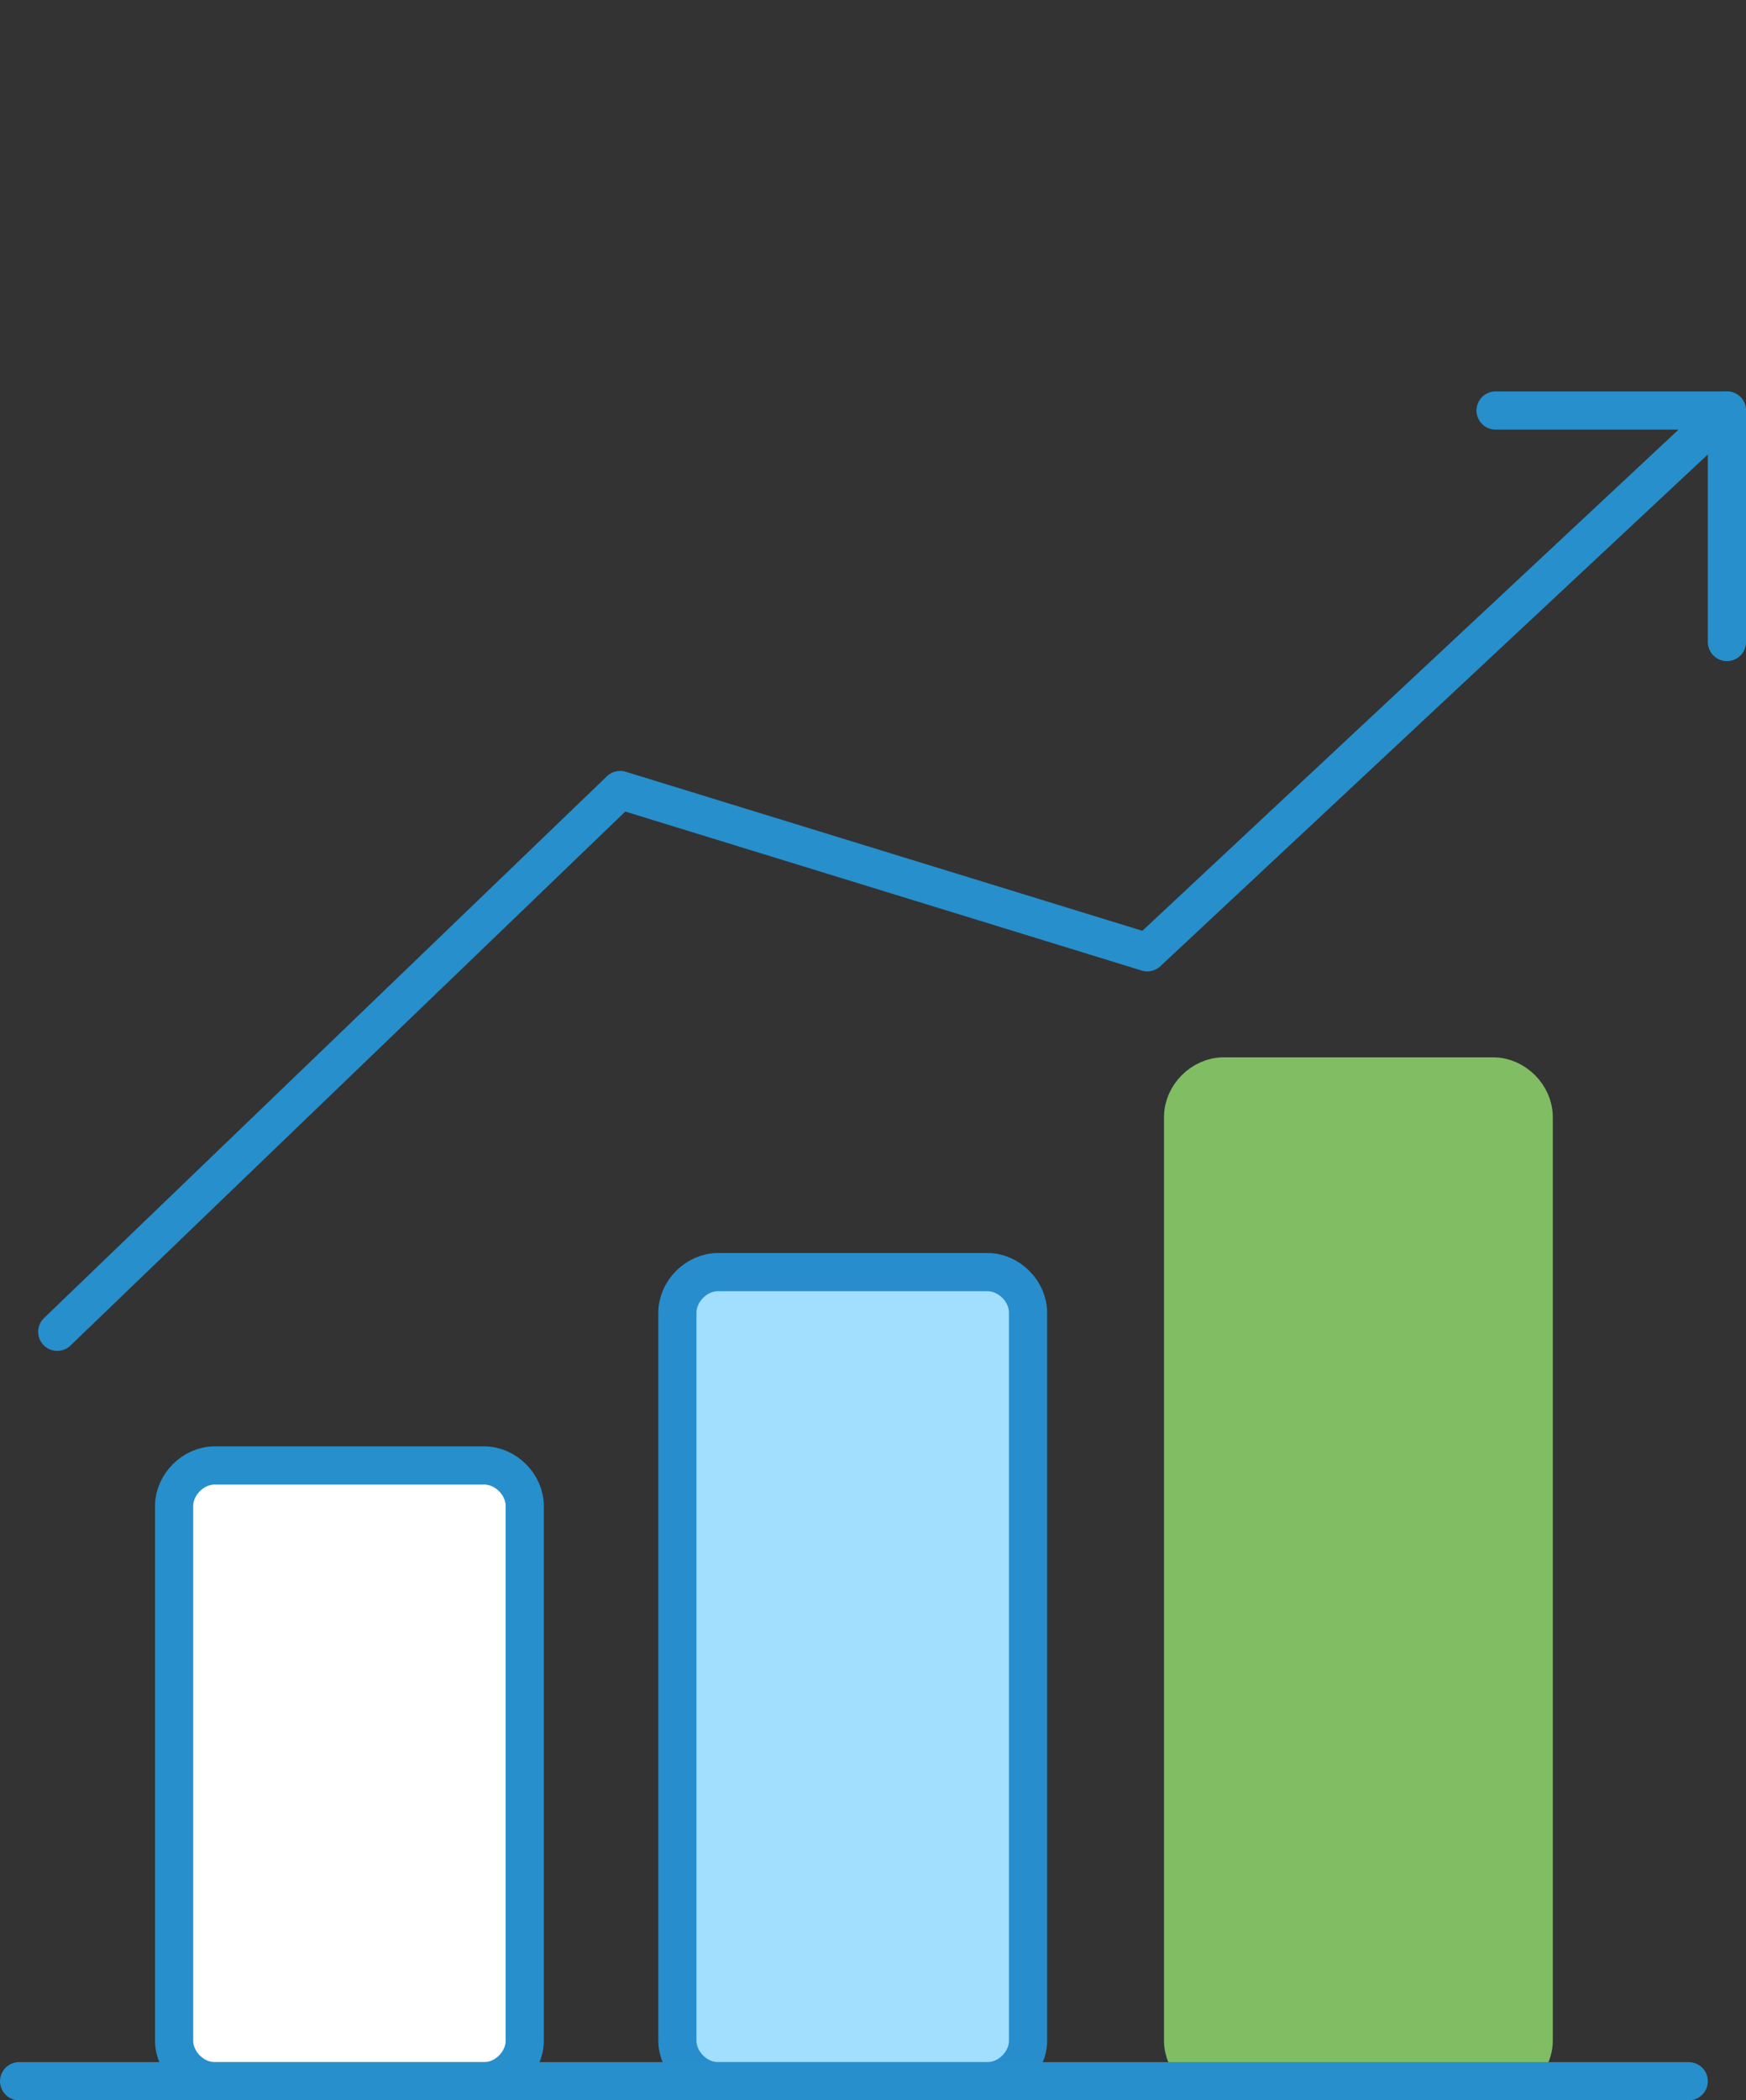
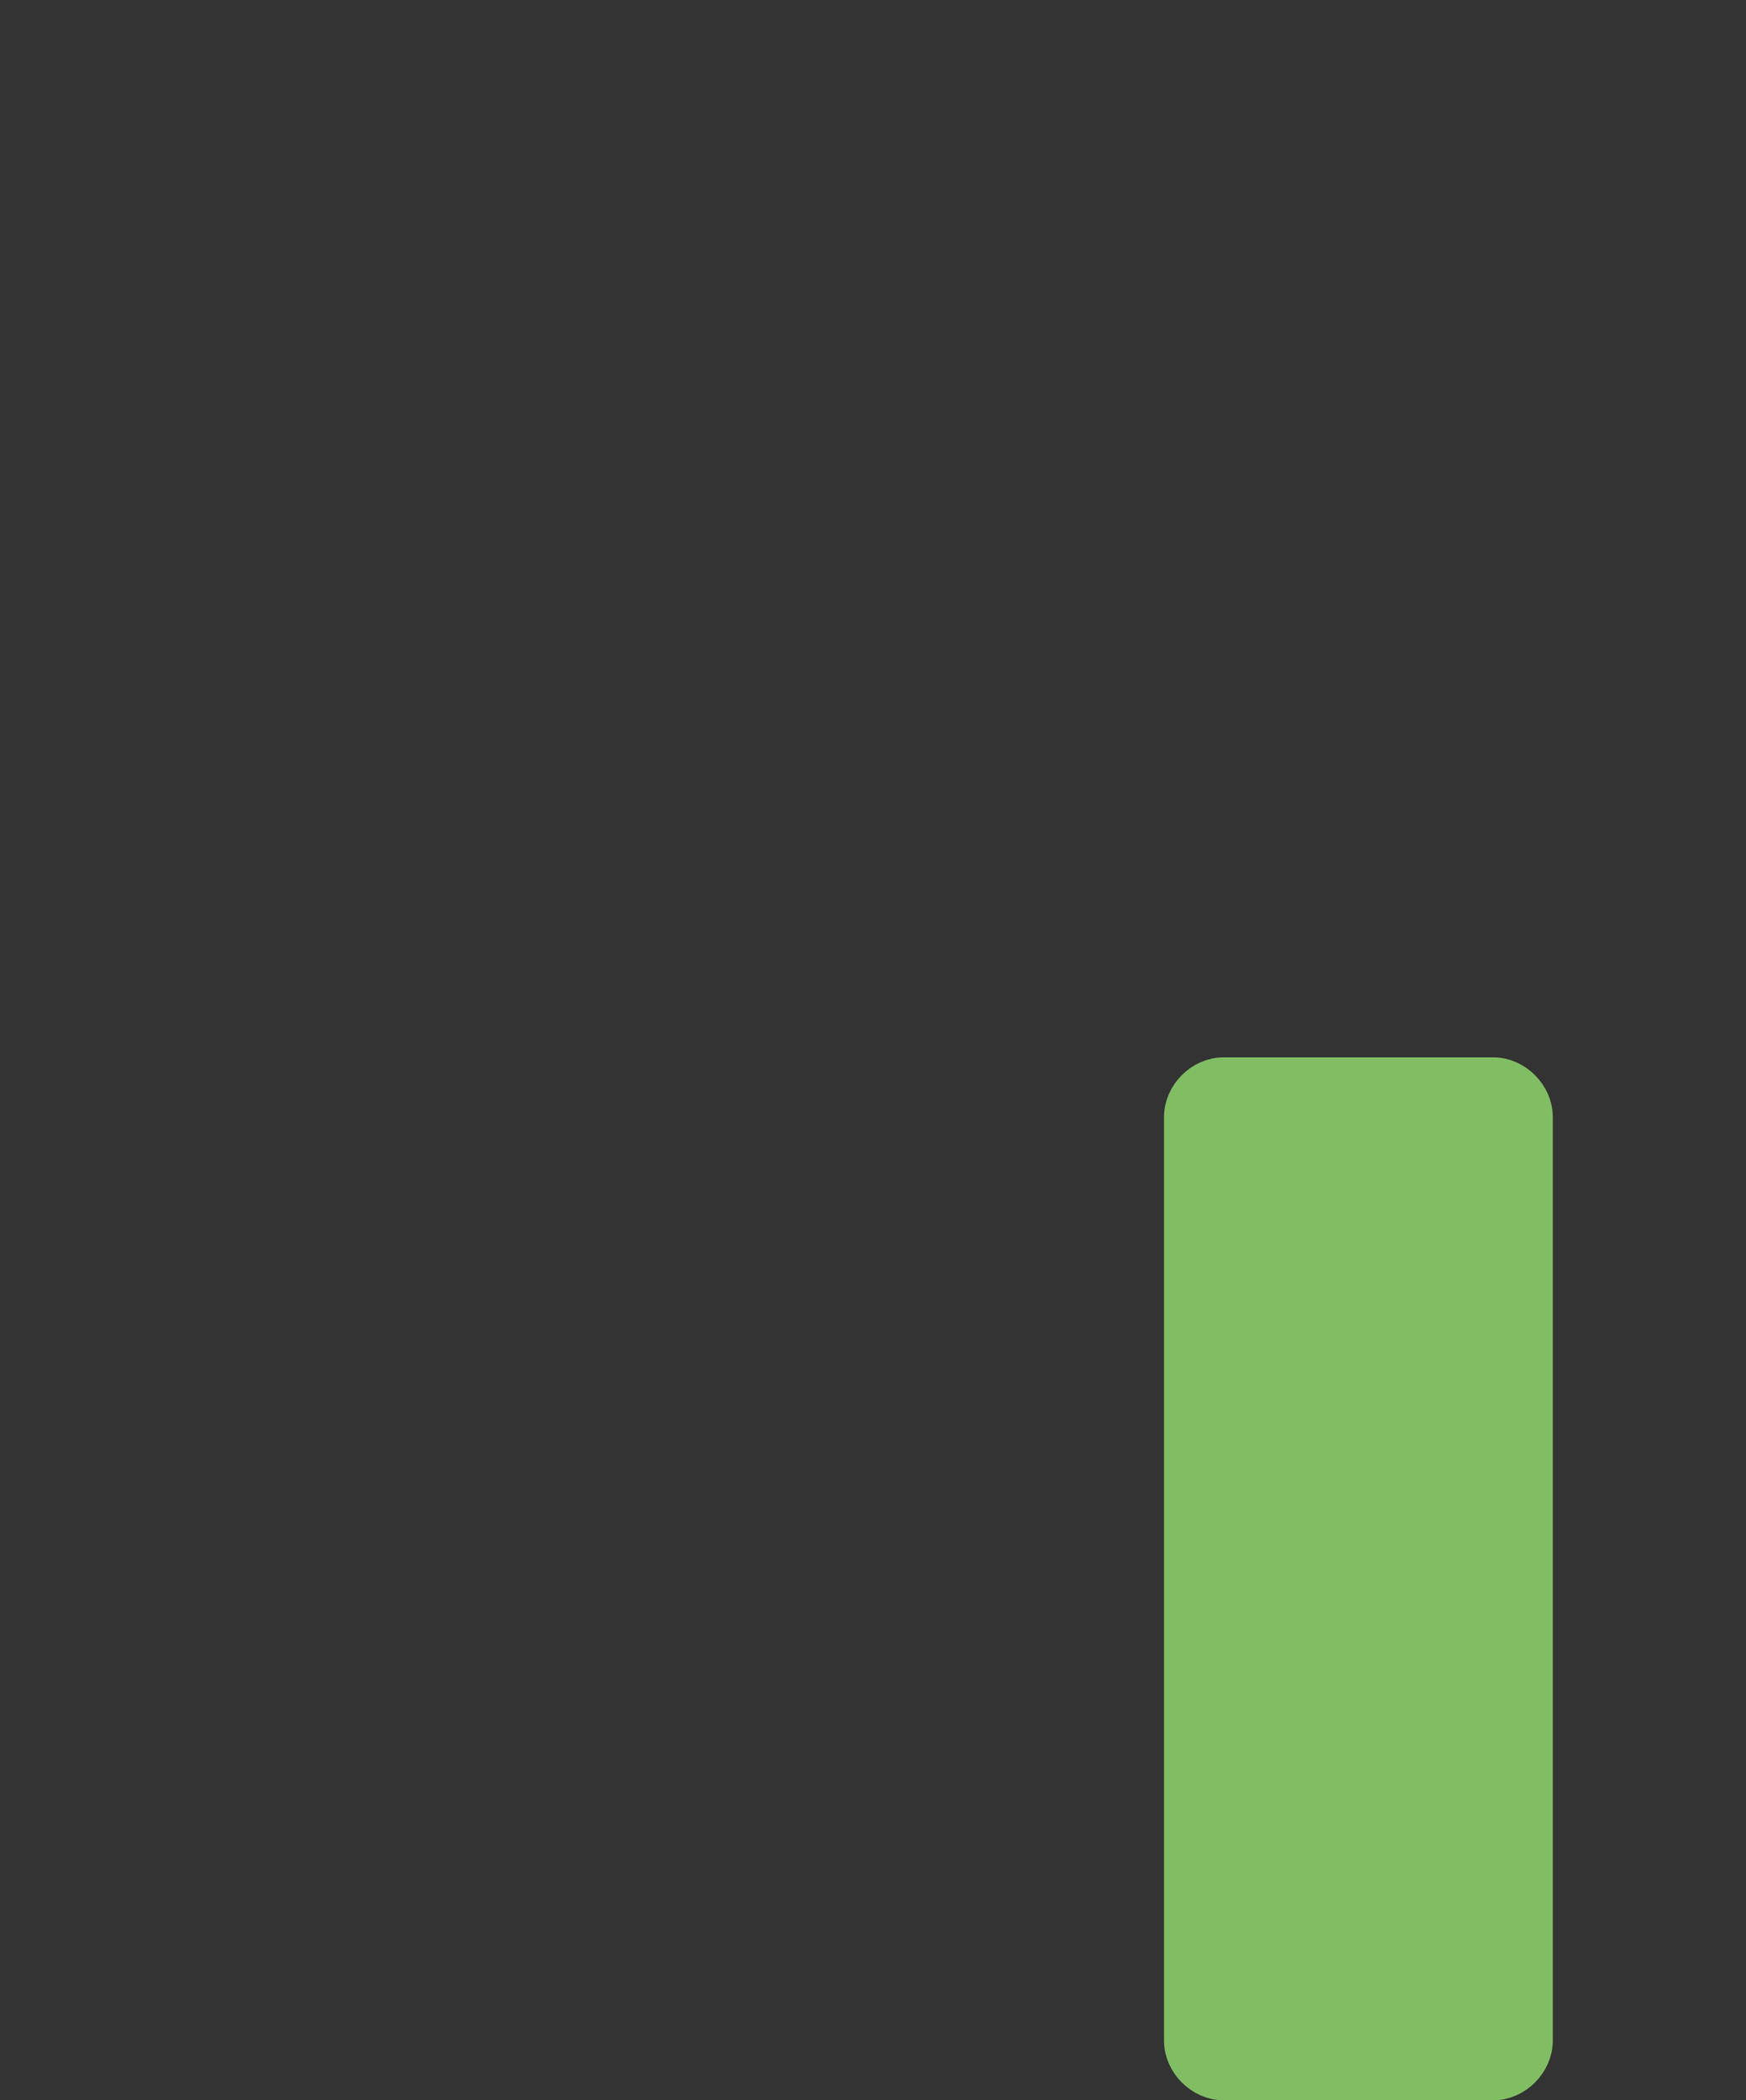
<svg xmlns="http://www.w3.org/2000/svg" version="1.1" id="Layer_1" x="0px" y="0px" viewBox="0 0 73.2 88" enable-background="new 0 0 73.2 88" xml:space="preserve">
  <rect x="0" y="0" width="73.2" height="88" fill="#333333" stroke="none" />
  <g>
    <path fill="#80BD63" stroke="#80BD63" stroke-width="1.6" stroke-miterlimit="10" d="M62.6,87.2H51.3c-0.9,0-1.7-0.8-1.7-1.7V46.8   c0-0.9,0.8-1.7,1.7-1.7h11.3c0.9,0,1.7,0.8,1.7,1.7v38.7C64.3,86.4,63.5,87.2,62.6,87.2z" />
-     <path fill="#FFFFFF" stroke="#268FCC" stroke-width="1.6" stroke-linecap="round" stroke-linejoin="round" stroke-miterlimit="10" d="   M20.3,87.2H9c-0.9,0-1.7-0.8-1.7-1.7V63.1c0-0.9,0.8-1.7,1.7-1.7h11.3c0.9,0,1.7,0.8,1.7,1.7v22.4C22,86.4,21.2,87.2,20.3,87.2z" />
-     <path fill="#A2DFFF" stroke="#288DCC" stroke-width="1.6" stroke-miterlimit="10" d="M41.4,87.2H30.1c-0.9,0-1.7-0.8-1.7-1.7V55   c0-0.9,0.8-1.7,1.7-1.7h11.3c0.9,0,1.7,0.8,1.7,1.7v30.5C43.1,86.4,42.3,87.2,41.4,87.2z" />
-     <polyline fill="none" stroke="#268FCC" stroke-width="1.6" stroke-linecap="round" stroke-linejoin="round" stroke-miterlimit="10" points="   62.7,17.2 72.4,17.2 48.1,39.9 26,33.1 2.4,55.8  " />
-     <line fill="none" stroke="#268FCC" stroke-width="1.6" stroke-linecap="round" stroke-linejoin="round" stroke-miterlimit="10" x1="72.4" y1="26.9" x2="72.4" y2="17.2" />
-     <line fill="none" stroke="#268FCC" stroke-width="1.6" stroke-linecap="round" stroke-linejoin="round" stroke-miterlimit="10" x1="0.8" y1="87.2" x2="70.8" y2="87.2" />
  </g>
</svg>